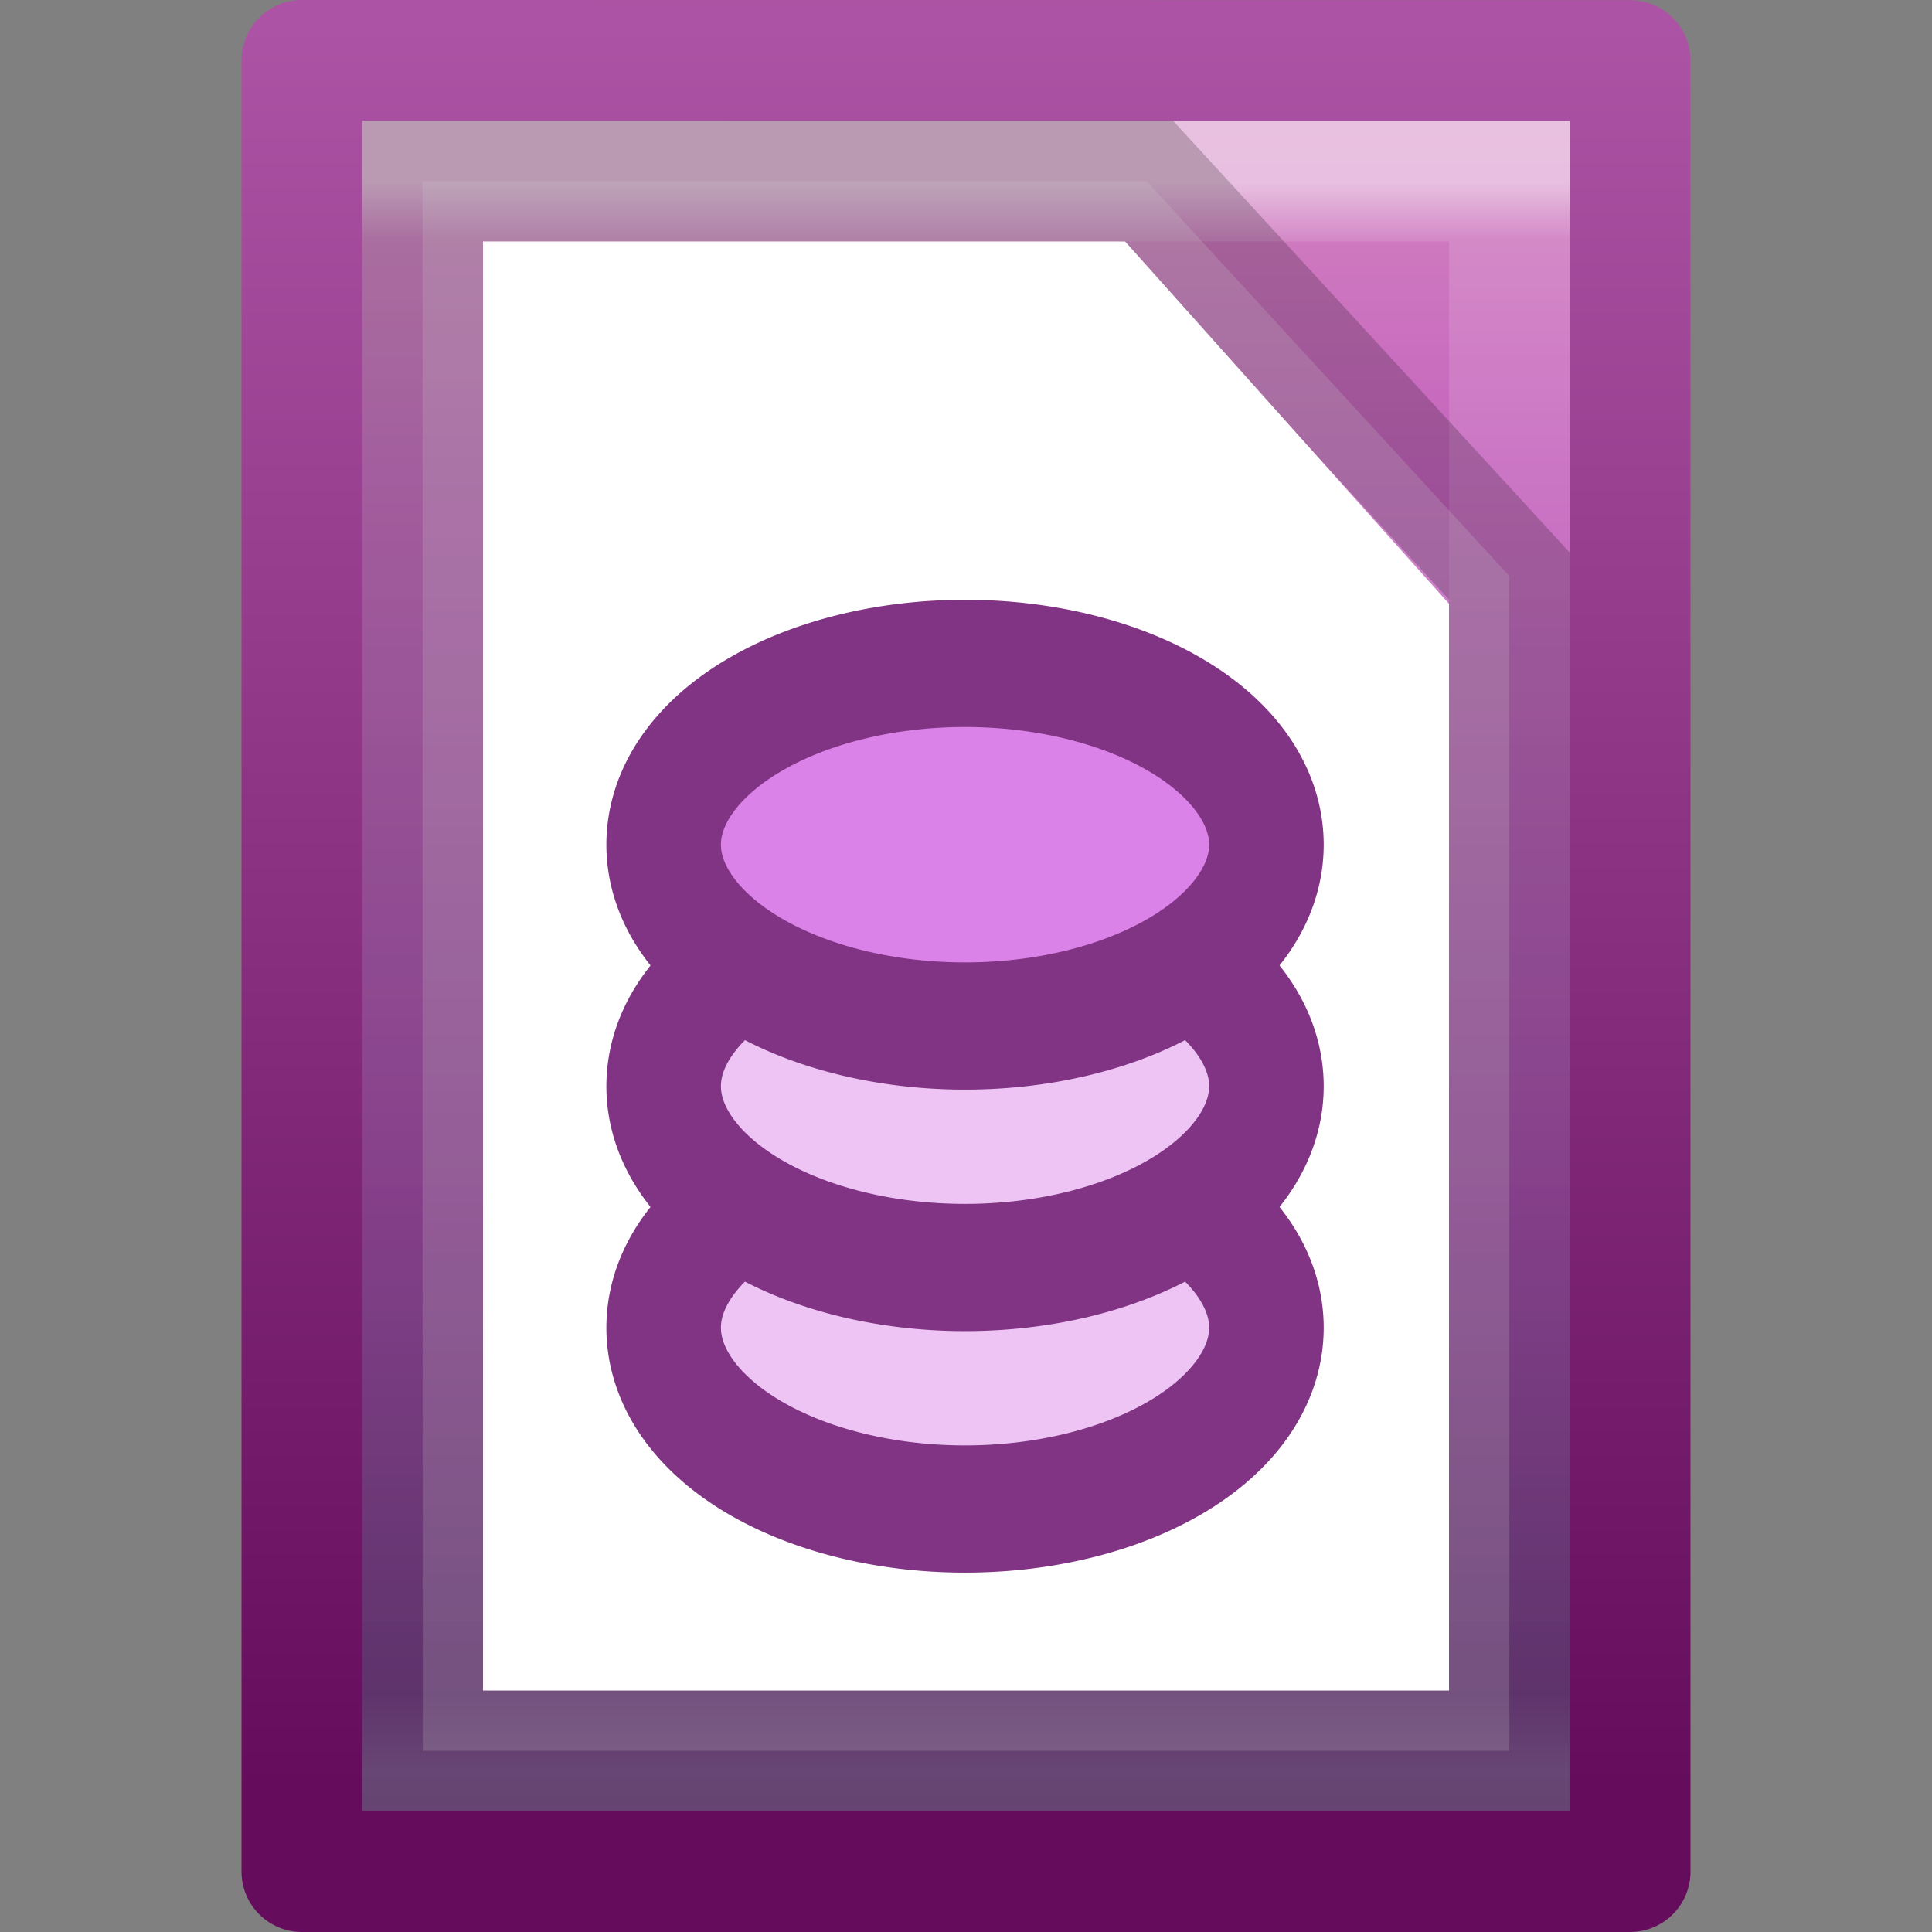
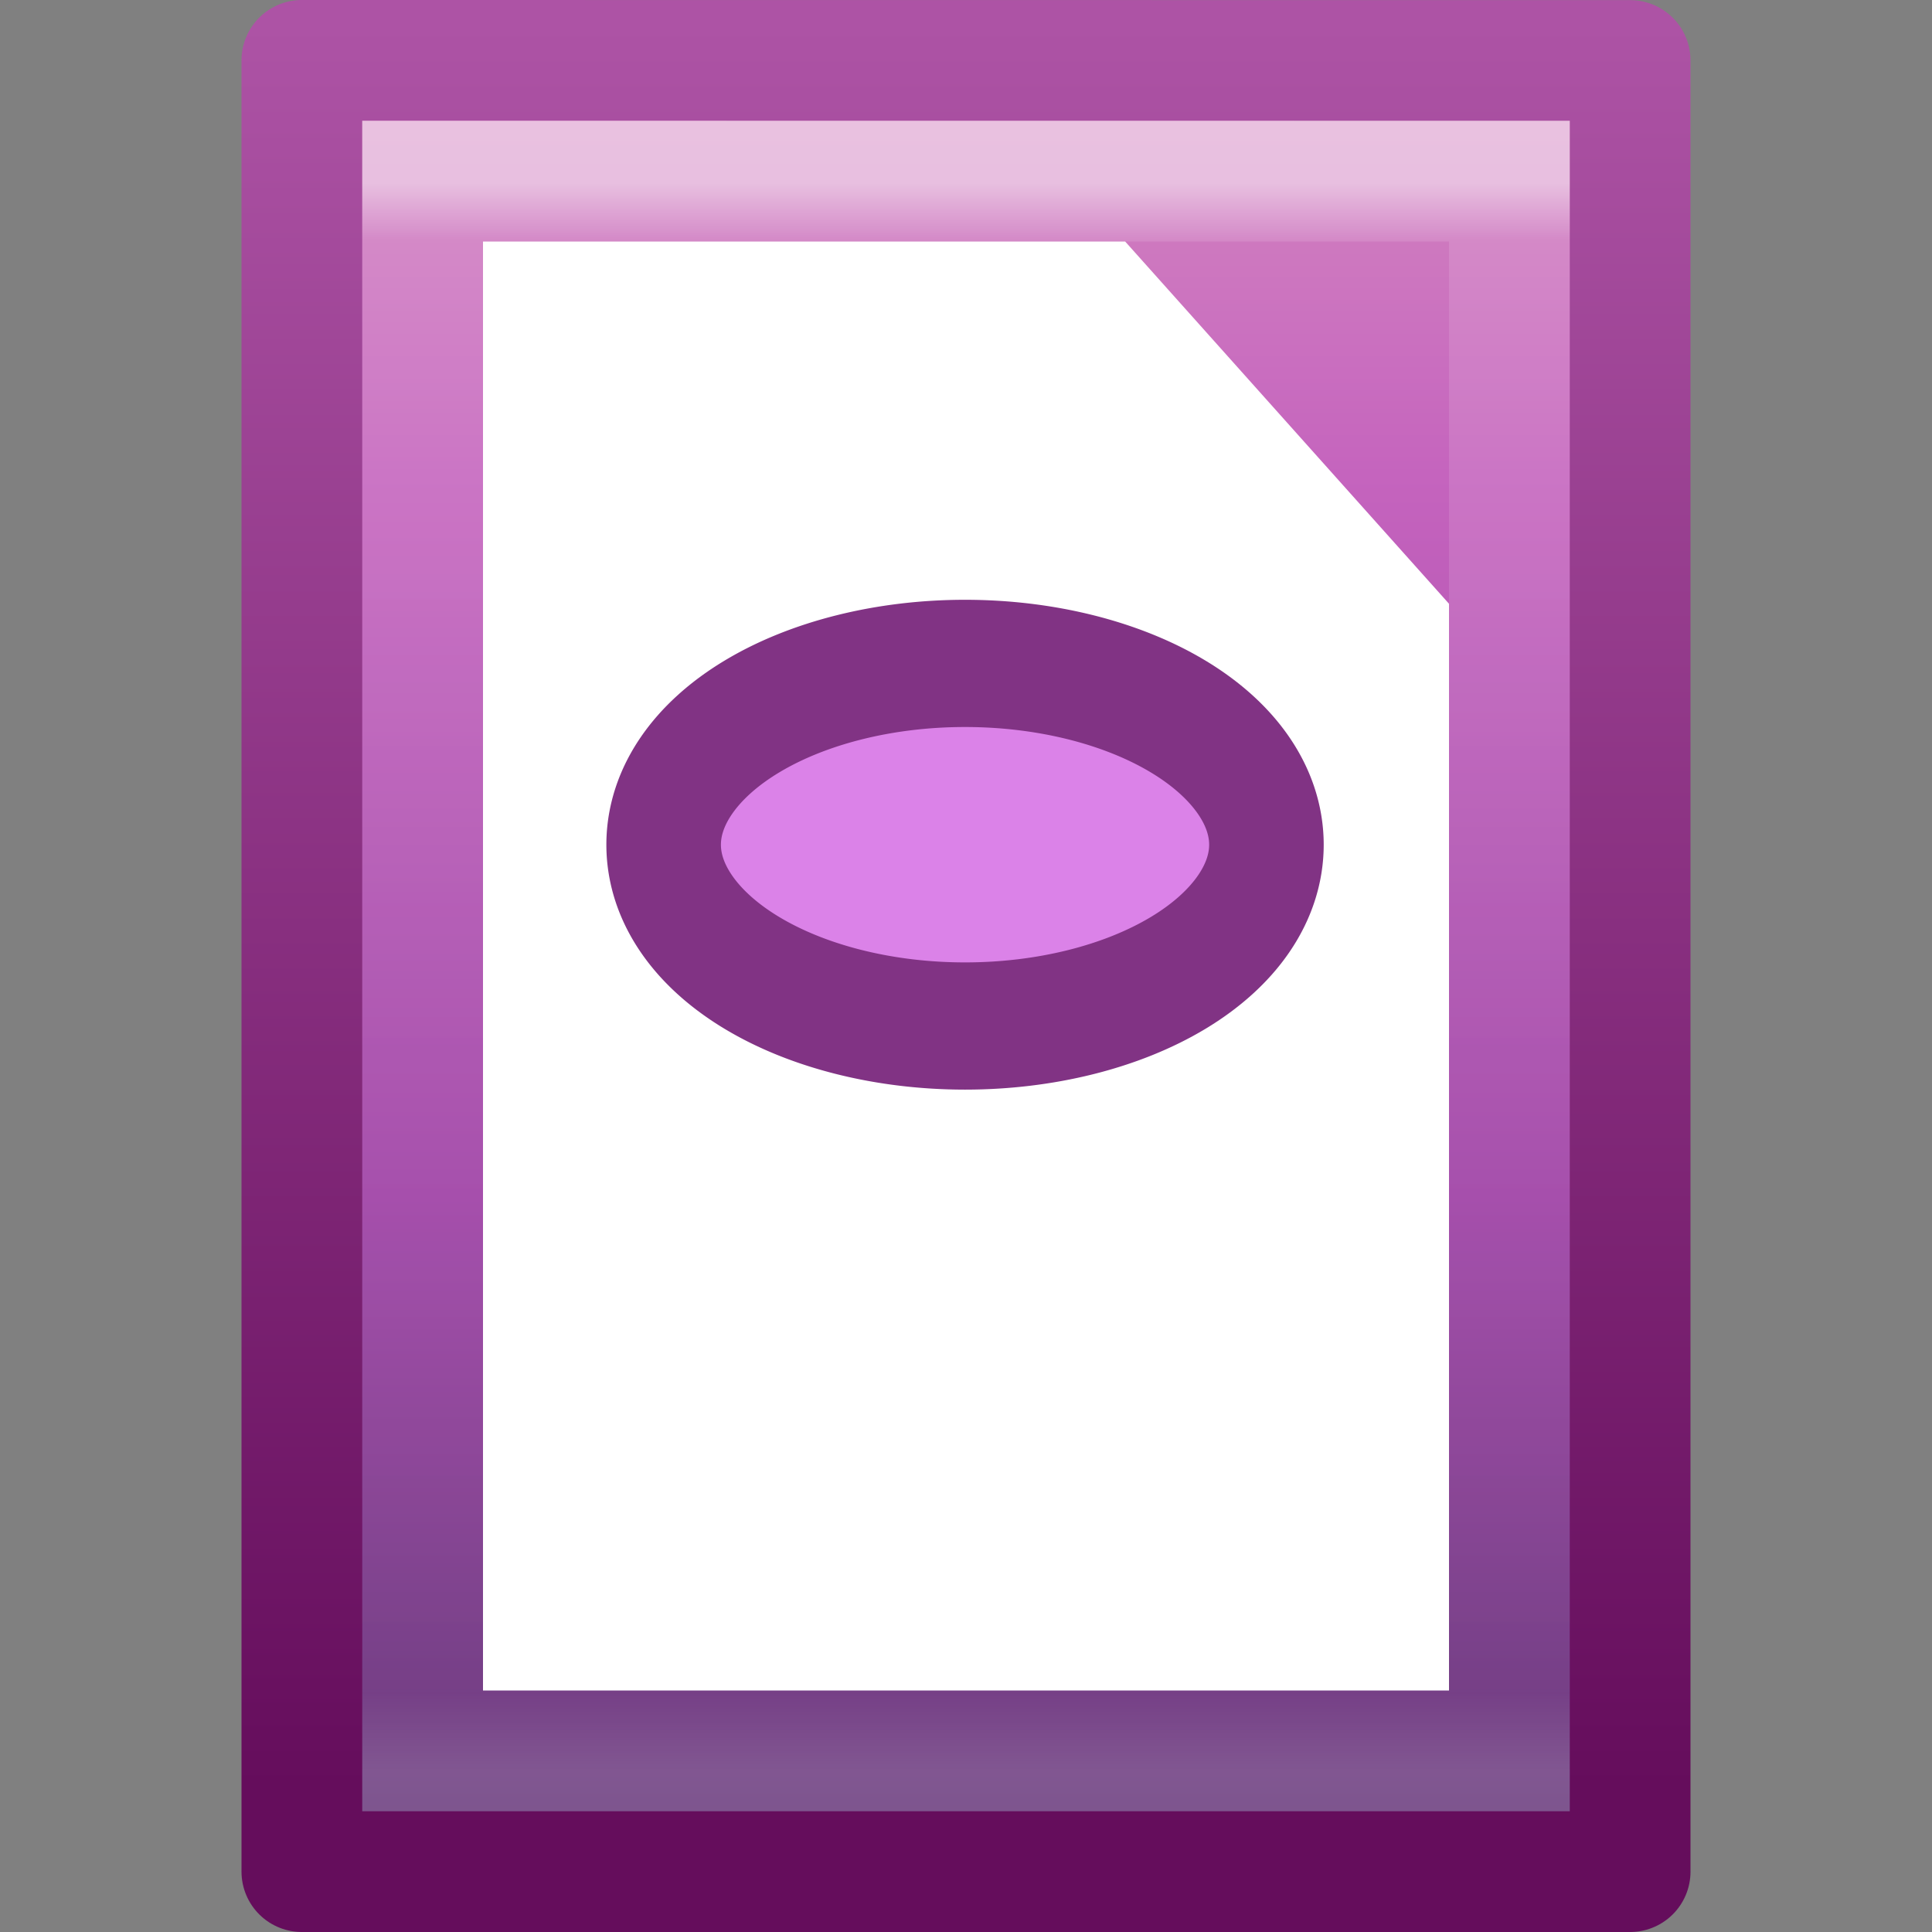
<svg xmlns="http://www.w3.org/2000/svg" height="16" width="16">
  <rect width="100%" height="100%" fill="#808080" stroke="none" />
  <linearGradient id="a" gradientTransform="matrix(.243 0 0 .351 2.162 -.432)" gradientUnits="userSpaceOnUse" x1="24" x2="24" y1="5.564" y2="43">
    <stop offset="0" stop-color="#fff" />
    <stop offset=".036" stop-color="#fff" stop-opacity=".235" />
    <stop offset=".951" stop-color="#fff" stop-opacity=".157" />
    <stop offset="1" stop-color="#fff" stop-opacity=".392" />
  </linearGradient>
  <linearGradient id="b" gradientTransform="matrix(.314 0 0 .326 .457 -.322)" gradientUnits="userSpaceOnUse" x1="25.132" x2="25.132" y1=".985" y2="47.013">
    <stop offset="0" stop-color="#d78ec1" />
    <stop offset=".262" stop-color="#c564be" />
    <stop offset=".661" stop-color="#9d3ea4" />
    <stop offset="1" stop-color="#5e2c73" />
  </linearGradient>
  <linearGradient id="c" gradientTransform="matrix(.254 0 0 .305 19.129 -.685)" gradientUnits="userSpaceOnUse" x1="-51.786" x2="-51.786" y1="50.786" y2="2.906">
    <stop offset="0" stop-color="#650d5c" />
    <stop offset="1" stop-color="#ad53a5" />
  </linearGradient>
  <path d="m2.5.5c2.521 0 11.0.001 11.0.001l0 14.999s-7.333 0-11 0c0-5 0-10 0-15z" fill="url(#b)" stroke="url(#c)" stroke-linejoin="round" stroke-width="1" />
  <path d="m12.5 14.5h-9v-13h9z" fill="none" opacity=".5" stroke="url(#a)" stroke-linecap="round" />
-   <path d="m3.5 1.5h5.995l3.005 3.271v9.729h-9z" fill="#fff" opacity=".2" stroke="#000" />
  <path d="m4 2h5.318l2.682 3v9h-8z" fill="#fff" />
  <g stroke="#813384">
-     <path d="m36 18.5a12 6.5 0 1 1 -24 0 12 6.5 0 1 1 24 0z" fill="#edc4f3" stroke-width="4.561" transform="matrix(.208 0 0 -.231 3 15.269)" />
-     <path d="m36 18.5a12 6.5 0 1 1 -24 0 12 6.5 0 1 1 24 0z" fill="#edc4f3" stroke-width="4.561" transform="matrix(.208 0 0 -.231 3 13.269)" />
    <path d="m36 18.5a12 6.5 0 1 1 -24 0 12 6.5 0 1 1 24 0z" fill="#db82e8" stroke-width="4.561" transform="matrix(.208 0 0 -.231 3 11.269)" />
  </g>
</svg>